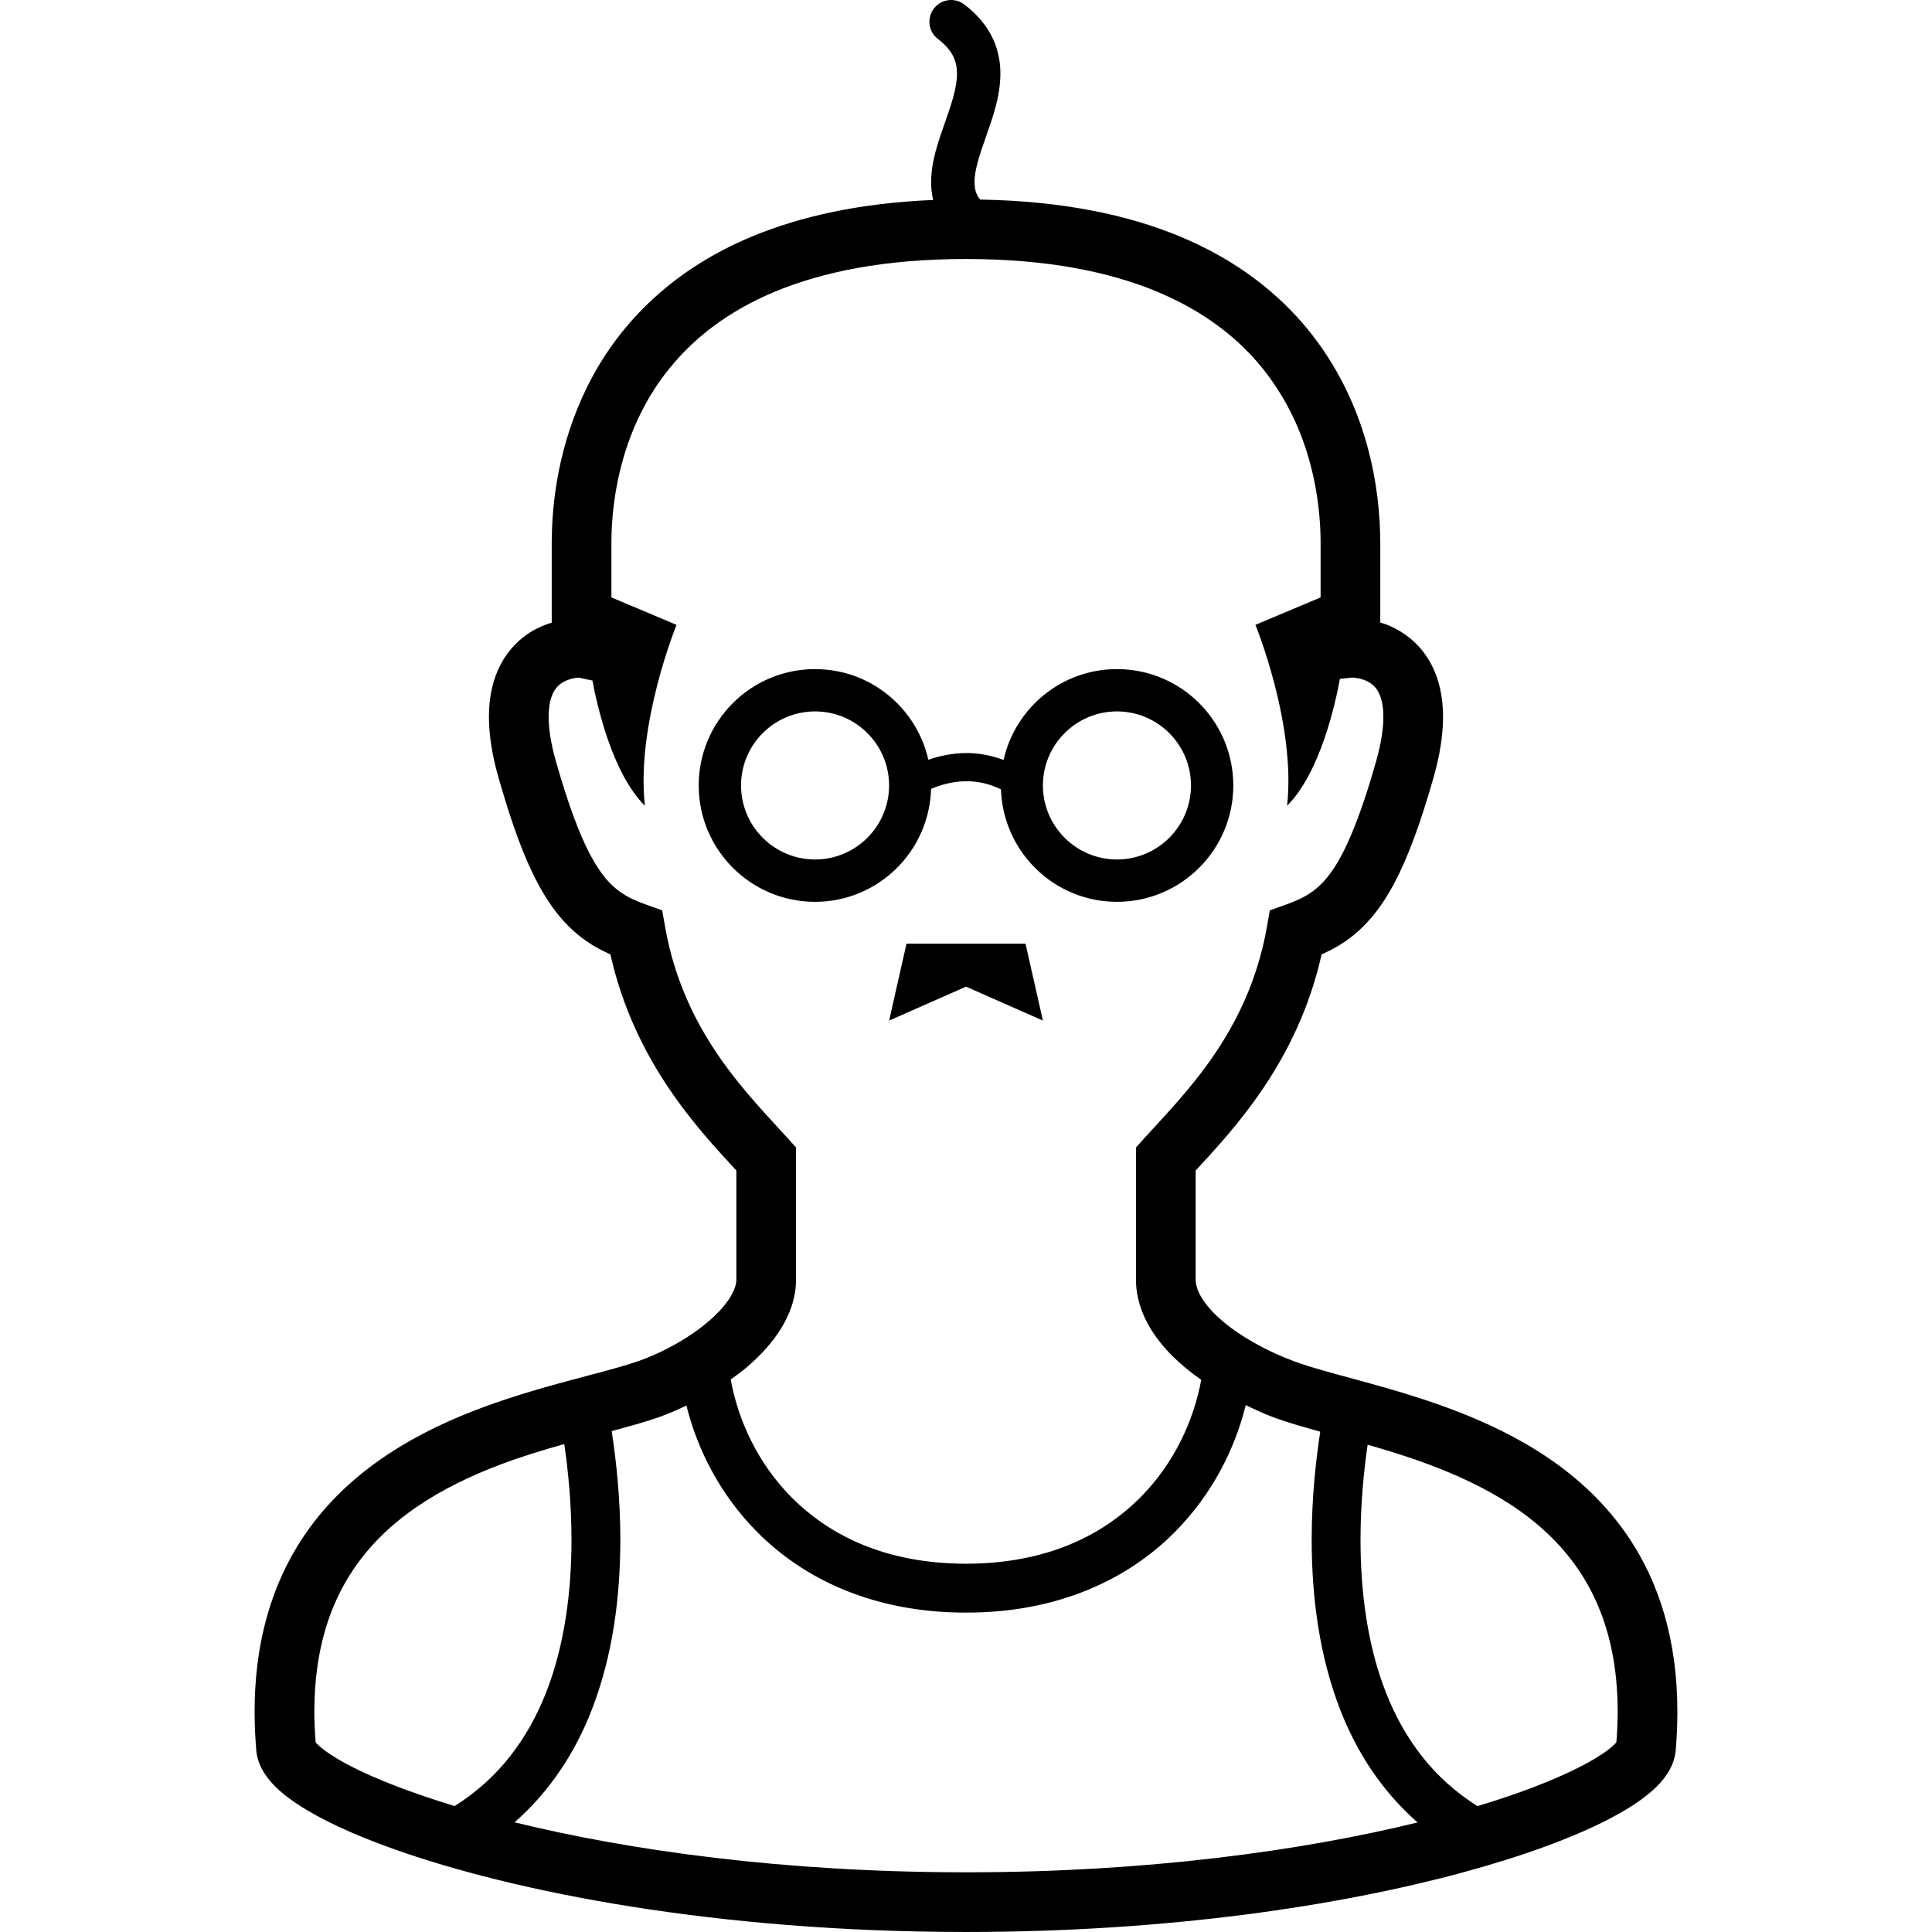
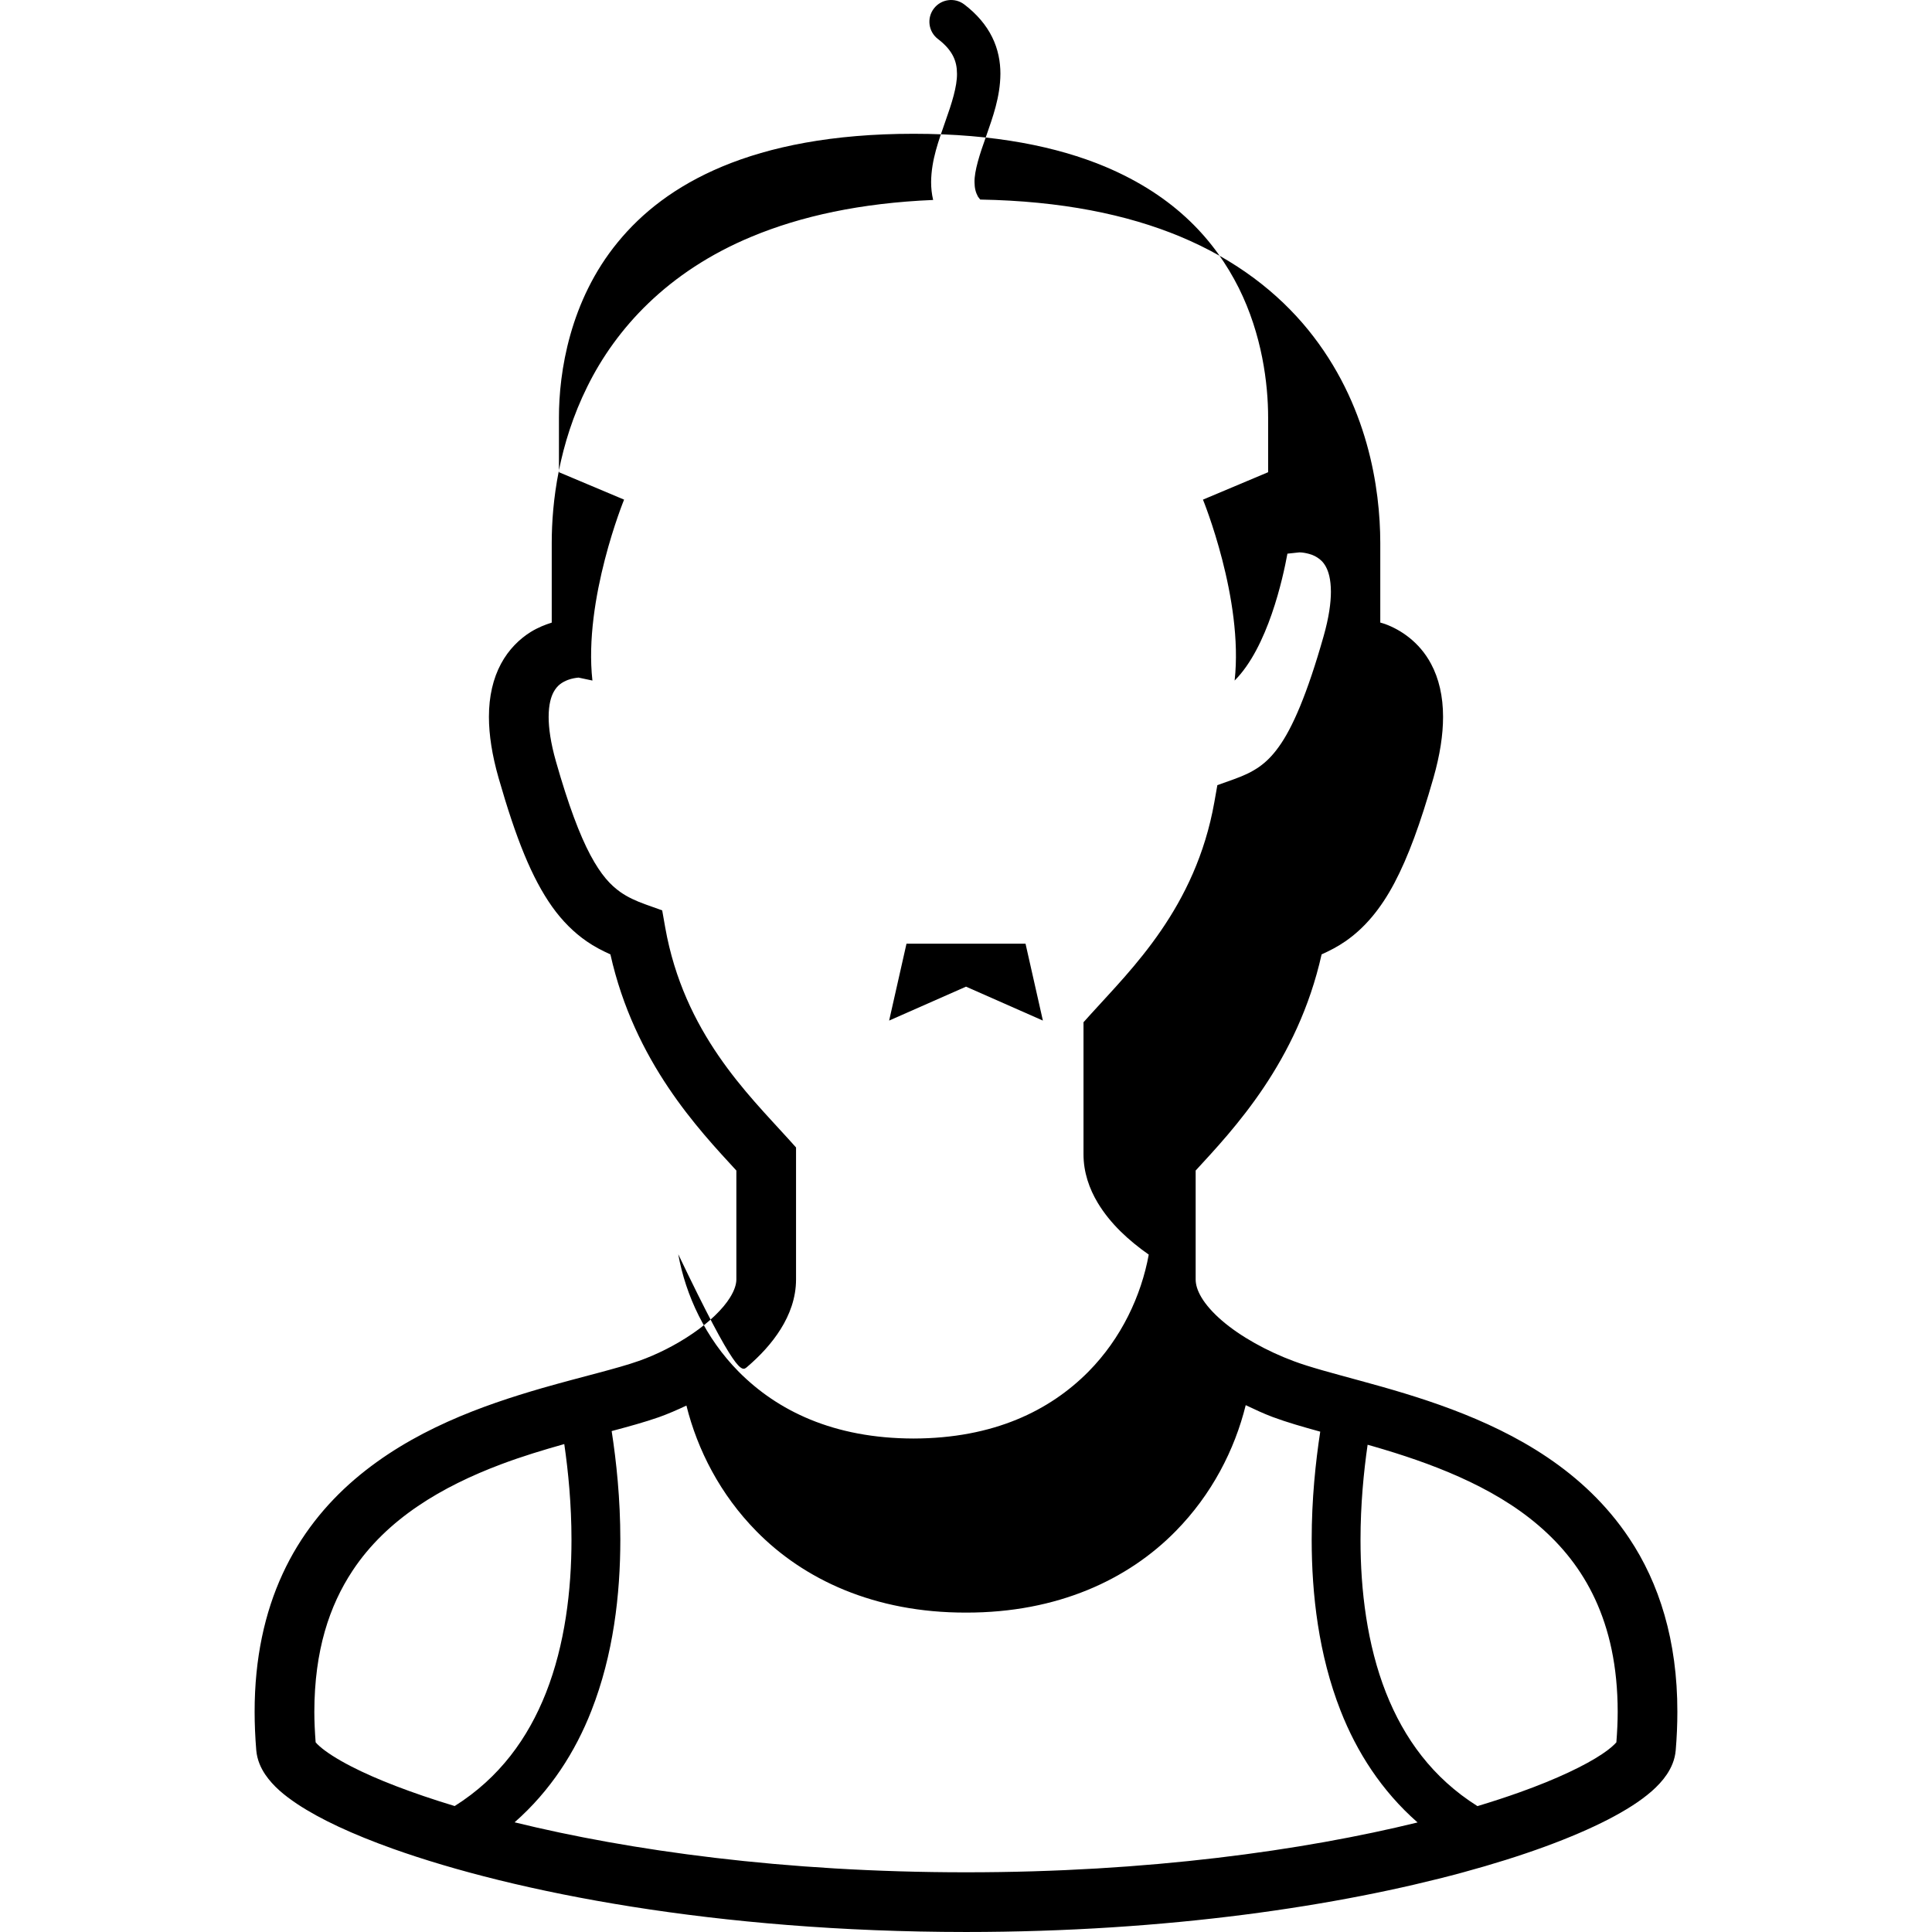
<svg xmlns="http://www.w3.org/2000/svg" height="800px" width="800px" version="1.1" id="_x32_" viewBox="0 0 512 512" xml:space="preserve">
  <style type="text/css">
	.st0{fill:#000000;}
</style>
  <g>
-     <path class="st0" d="M431.739,407.622c-11.945-17.894-30.05-27.74-46.996-34.13c-8.504-3.202-16.805-5.548-24.102-7.542   c-7.276-1.988-13.61-3.652-17.81-5.239c-7.037-2.613-14.129-6.531-18.989-10.731c-2.437-2.086-4.298-4.228-5.429-6.124   c-1.138-1.91-1.544-3.455-1.552-4.789c0-7.423,0-16.686,0-28.863c9.979-10.857,26.995-28.737,33.379-57.285   c2.148-0.962,4.276-2.057,6.32-3.476c5.049-3.483,9.333-8.553,12.964-15.429c3.652-6.91,6.889-15.752,10.345-27.831   c1.749-6.138,2.556-11.461,2.556-16.194c0.006-5.464-1.117-10.212-3.181-14.06c-3.098-5.829-8.118-9.073-12.185-10.555   c-0.45-0.162-0.842-0.26-1.271-0.386c0-5.071,0-12.542,0-21.132c-0.021-14.333-3.245-36.918-19.116-56.455   c-7.922-9.734-19.011-18.504-33.906-24.706c-14.073-5.864-31.532-9.431-53-9.811c-0.189-0.267-0.47-0.554-0.611-0.8   c-0.618-1.138-0.885-2.268-0.899-3.827c-0.05-2.978,1.355-7.346,3.104-12.22c1.699-4.902,3.722-10.344,3.757-16.489   c0.006-3.161-0.604-6.518-2.184-9.705c-1.573-3.202-4.059-6.131-7.388-8.666c-2.528-1.924-6.138-1.44-8.062,1.089   c-1.931,2.52-1.447,6.138,1.082,8.069c2.17,1.657,3.343,3.174,4.052,4.6c0.695,1.425,0.99,2.865,0.997,4.614   c0.035,3.37-1.37,7.823-3.104,12.669c-1.678,4.873-3.708,10.106-3.756,16.04c0,1.537,0.161,3.139,0.54,4.733   c-19.235,0.808-35.064,4.298-48.056,9.705c-22.374,9.284-36.033,24.439-43.59,39.748c-7.598,15.317-9.424,30.619-9.432,41.413   c0,8.603,0,16.089,0,21.145c-1.742,0.548-3.588,1.264-5.555,2.465c-2.907,1.805-5.85,4.614-7.9,8.462   c-2.065,3.848-3.195,8.596-3.189,14.06c0.007,4.747,0.815,10.07,2.564,16.194c4.621,16.096,8.792,26.49,14.193,34.116   c2.697,3.785,5.772,6.826,9.116,9.144c2.044,1.419,4.172,2.514,6.32,3.476c6.384,28.548,23.4,46.428,33.379,57.285   c0,12.177,0,21.44,0,28.863c0,1.166-0.422,2.774-1.678,4.789c-1.84,3.006-5.499,6.546-9.937,9.565   c-4.431,3.041-9.6,5.618-14.207,7.234c-5.745,2.044-15.113,4.185-25.619,7.198c-15.787,4.571-34.503,11.151-49.777,24.249   c-7.62,6.545-14.326,14.776-19.039,25.014c-4.719,10.225-7.416,22.36-7.408,36.532c0,3.286,0.148,6.686,0.435,10.197   c0.232,2.598,1.222,4.677,2.346,6.376c2.17,3.181,4.986,5.492,8.497,7.851c6.131,4.066,14.572,7.999,25.373,11.868   c32.304,11.518,85.705,22.037,151.873,22.058c53.759-0.007,99.139-6.98,131.549-15.752c16.222-4.396,29.179-9.213,38.575-14.038   c4.705-2.437,8.526-4.839,11.587-7.507c1.524-1.348,2.879-2.767,4.031-4.481c1.123-1.7,2.114-3.778,2.339-6.376   c0.295-3.512,0.435-6.896,0.435-10.169C444.548,434.786,439.689,419.504,431.739,407.622z M197.926,362.311   c3.469-2.964,6.573-6.264,8.961-10.084c2.374-3.792,4.073-8.245,4.073-13.16c0-8.062,0-18.126,0-31.939v-3.04l-2.029-2.254   c-10.745-11.883-27.684-28.133-32.642-56.048l-0.8-4.529l-4.326-1.545c-2.753-0.983-4.853-1.987-6.686-3.258   c-2.703-1.91-5.154-4.516-8.02-9.86c-2.83-5.309-5.828-13.238-9.108-24.748c-1.44-5.035-1.952-8.946-1.952-11.854   c0.007-3.371,0.653-5.352,1.313-6.594c0.998-1.812,2.219-2.584,3.778-3.209c1.068-0.408,2.198-0.562,2.838-0.618l3.672,0.779   c1.272,6.82,5.288,24.573,13.905,33.183c-2.402-21.574,8.392-47.944,8.392-47.944l-17.262-7.268c0-4.2,0-9.102,0-14.46   c-0.021-12.044,2.893-31.019,15.562-46.454c6.348-7.767,15.127-14.832,27.732-20.1c12.605-5.252,29.102-8.672,50.676-8.672   c21.574,0,38.07,3.42,50.676,8.672c18.877,7.922,29.298,19.804,35.513,32.178c6.167,12.36,7.788,25.38,7.782,34.376   c0,5.358,0,10.26,0,14.46l-17.269,7.268c0,0,10.794,26.37,8.392,47.944c8.799-8.799,12.809-27.15,13.989-33.625l3.195-0.344   c0.499-0.021,3.027,0.232,4.692,1.341c0.906,0.576,1.643,1.25,2.318,2.493c0.667,1.243,1.306,3.216,1.32,6.594   c0,2.908-0.512,6.812-1.952,11.854c-4.362,15.366-8.273,24.298-11.862,29.257c-1.798,2.5-3.441,4.073-5.267,5.351   c-1.833,1.271-3.932,2.275-6.686,3.258l-4.326,1.545l-0.801,4.529c-4.958,27.916-21.896,44.166-32.641,56.048l-2.03,2.254v3.04   c0,13.814,0,23.877,0,31.939c-0.007,4.755,1.53,9.158,3.799,12.922c3.314,5.478,8.104,9.888,13.491,13.68   c-1.98,10.85-7.226,22.164-16.005,31.04c-10.24,10.31-25.092,17.655-46.329,17.698c-21.236-0.042-36.09-7.388-46.329-17.698   c-8.806-8.898-14.06-20.253-16.026-31.138C195.11,364.524,196.564,363.463,197.926,362.311z M120.494,478.621   c-11.545-3.498-20.92-7.15-27.367-10.478c-3.954-2.022-6.84-3.946-8.399-5.336c-0.555-0.478-0.878-0.829-1.082-1.082   c-0.211-2.795-0.344-5.506-0.344-8.076c0.028-16.279,3.996-28.105,10.112-37.374c9.151-13.863,23.884-22.388,39.341-28.21   c5.667-2.135,11.3-3.827,16.784-5.372c1.061,7.29,1.91,16.005,1.91,25.352c0.007,13.357-1.734,27.81-6.762,40.57   C139.919,460.671,132.39,471.121,120.494,478.621z M256.004,496.178c-48.19,0.007-89.293-5.801-119.632-13.245   c9.523-8.364,16.103-18.694,20.359-29.587c5.843-14.888,7.655-30.85,7.662-45.304c0-10.836-1.046-20.71-2.296-28.793   c4.522-1.208,8.806-2.38,12.486-3.672c2.423-0.864,4.874-1.924,7.325-3.09c2.935,11.79,8.982,23.589,18.554,33.308   c12.528,12.76,31.236,21.602,55.542,21.56c24.306,0.042,43.014-8.8,55.542-21.56c9.6-9.747,15.654-21.581,18.582-33.414   c2.366,1.124,4.74,2.241,7.156,3.146c3.736,1.391,7.992,2.612,12.592,3.877c-1.236,8.062-2.268,17.879-2.268,28.638   c0.006,14.453,1.819,30.416,7.654,45.304c4.27,10.906,10.864,21.258,20.408,29.622C345.36,490.391,304.13,496.192,256.004,496.178z    M428.354,461.738c-0.478,0.562-1.742,1.777-3.793,3.118c-4.375,2.936-11.91,6.587-21.89,10.141   c-3.42,1.222-7.156,2.444-11.131,3.644c-11.91-7.5-19.452-17.964-24.228-30.029c-5.028-12.76-6.77-27.213-6.762-40.57   c0-9.269,0.836-17.922,1.882-25.169c0.477,0.141,0.927,0.253,1.404,0.394c15.042,4.34,31.609,10.45,43.899,20.998   c6.158,5.281,11.307,11.594,15,19.558c3.687,7.971,5.962,17.655,5.97,29.853C428.705,456.233,428.572,458.943,428.354,461.738z" />
-     <path class="st0" d="M246.748,209.062c2.528-1.067,5.836-2.051,9.466-2.023c2.837,0,5.878,0.59,9.052,2.15   c0.569,16.531,14.052,29.797,30.738,29.804c17.037-0.007,30.83-13.814,30.837-30.844c-0.007-17.022-13.8-30.829-30.837-30.829   c-14.712,0-26.953,10.309-30.043,24.074c-3.371-1.25-6.693-1.84-9.748-1.833c-3.89,0.021-7.332,0.794-10.19,1.777   c-3.111-13.736-15.33-24.018-30.022-24.018c-17.037,0-30.829,13.807-30.836,30.829c0.007,17.03,13.799,30.837,30.836,30.844   C232.731,238.986,246.249,225.664,246.748,209.062z M296.005,188.528c10.836,0.014,19.6,8.793,19.621,19.621   c-0.021,10.844-8.786,19.608-19.621,19.628c-10.836-0.021-19.6-8.785-19.628-19.628   C276.404,197.321,285.169,188.542,296.005,188.528z M196.381,208.149c0.021-10.828,8.786-19.607,19.621-19.621   c10.836,0.014,19.6,8.793,19.621,19.621c-0.021,10.844-8.786,19.608-19.621,19.628   C205.167,227.757,196.402,218.993,196.381,208.149z" />
+     <path class="st0" d="M431.739,407.622c-11.945-17.894-30.05-27.74-46.996-34.13c-8.504-3.202-16.805-5.548-24.102-7.542   c-7.276-1.988-13.61-3.652-17.81-5.239c-7.037-2.613-14.129-6.531-18.989-10.731c-2.437-2.086-4.298-4.228-5.429-6.124   c-1.138-1.91-1.544-3.455-1.552-4.789c0-7.423,0-16.686,0-28.863c9.979-10.857,26.995-28.737,33.379-57.285   c2.148-0.962,4.276-2.057,6.32-3.476c5.049-3.483,9.333-8.553,12.964-15.429c3.652-6.91,6.889-15.752,10.345-27.831   c1.749-6.138,2.556-11.461,2.556-16.194c0.006-5.464-1.117-10.212-3.181-14.06c-3.098-5.829-8.118-9.073-12.185-10.555   c-0.45-0.162-0.842-0.26-1.271-0.386c0-5.071,0-12.542,0-21.132c-0.021-14.333-3.245-36.918-19.116-56.455   c-7.922-9.734-19.011-18.504-33.906-24.706c-14.073-5.864-31.532-9.431-53-9.811c-0.189-0.267-0.47-0.554-0.611-0.8   c-0.618-1.138-0.885-2.268-0.899-3.827c-0.05-2.978,1.355-7.346,3.104-12.22c1.699-4.902,3.722-10.344,3.757-16.489   c0.006-3.161-0.604-6.518-2.184-9.705c-1.573-3.202-4.059-6.131-7.388-8.666c-2.528-1.924-6.138-1.44-8.062,1.089   c-1.931,2.52-1.447,6.138,1.082,8.069c2.17,1.657,3.343,3.174,4.052,4.6c0.695,1.425,0.99,2.865,0.997,4.614   c0.035,3.37-1.37,7.823-3.104,12.669c-1.678,4.873-3.708,10.106-3.756,16.04c0,1.537,0.161,3.139,0.54,4.733   c-19.235,0.808-35.064,4.298-48.056,9.705c-22.374,9.284-36.033,24.439-43.59,39.748c-7.598,15.317-9.424,30.619-9.432,41.413   c0,8.603,0,16.089,0,21.145c-1.742,0.548-3.588,1.264-5.555,2.465c-2.907,1.805-5.85,4.614-7.9,8.462   c-2.065,3.848-3.195,8.596-3.189,14.06c0.007,4.747,0.815,10.07,2.564,16.194c4.621,16.096,8.792,26.49,14.193,34.116   c2.697,3.785,5.772,6.826,9.116,9.144c2.044,1.419,4.172,2.514,6.32,3.476c6.384,28.548,23.4,46.428,33.379,57.285   c0,12.177,0,21.44,0,28.863c0,1.166-0.422,2.774-1.678,4.789c-1.84,3.006-5.499,6.546-9.937,9.565   c-4.431,3.041-9.6,5.618-14.207,7.234c-5.745,2.044-15.113,4.185-25.619,7.198c-15.787,4.571-34.503,11.151-49.777,24.249   c-7.62,6.545-14.326,14.776-19.039,25.014c-4.719,10.225-7.416,22.36-7.408,36.532c0,3.286,0.148,6.686,0.435,10.197   c0.232,2.598,1.222,4.677,2.346,6.376c2.17,3.181,4.986,5.492,8.497,7.851c6.131,4.066,14.572,7.999,25.373,11.868   c32.304,11.518,85.705,22.037,151.873,22.058c53.759-0.007,99.139-6.98,131.549-15.752c16.222-4.396,29.179-9.213,38.575-14.038   c4.705-2.437,8.526-4.839,11.587-7.507c1.524-1.348,2.879-2.767,4.031-4.481c1.123-1.7,2.114-3.778,2.339-6.376   c0.295-3.512,0.435-6.896,0.435-10.169C444.548,434.786,439.689,419.504,431.739,407.622z M197.926,362.311   c3.469-2.964,6.573-6.264,8.961-10.084c2.374-3.792,4.073-8.245,4.073-13.16c0-8.062,0-18.126,0-31.939v-3.04l-2.029-2.254   c-10.745-11.883-27.684-28.133-32.642-56.048l-0.8-4.529l-4.326-1.545c-2.753-0.983-4.853-1.987-6.686-3.258   c-2.703-1.91-5.154-4.516-8.02-9.86c-2.83-5.309-5.828-13.238-9.108-24.748c-1.44-5.035-1.952-8.946-1.952-11.854   c0.007-3.371,0.653-5.352,1.313-6.594c0.998-1.812,2.219-2.584,3.778-3.209c1.068-0.408,2.198-0.562,2.838-0.618l3.672,0.779   c-2.402-21.574,8.392-47.944,8.392-47.944l-17.262-7.268c0-4.2,0-9.102,0-14.46   c-0.021-12.044,2.893-31.019,15.562-46.454c6.348-7.767,15.127-14.832,27.732-20.1c12.605-5.252,29.102-8.672,50.676-8.672   c21.574,0,38.07,3.42,50.676,8.672c18.877,7.922,29.298,19.804,35.513,32.178c6.167,12.36,7.788,25.38,7.782,34.376   c0,5.358,0,10.26,0,14.46l-17.269,7.268c0,0,10.794,26.37,8.392,47.944c8.799-8.799,12.809-27.15,13.989-33.625l3.195-0.344   c0.499-0.021,3.027,0.232,4.692,1.341c0.906,0.576,1.643,1.25,2.318,2.493c0.667,1.243,1.306,3.216,1.32,6.594   c0,2.908-0.512,6.812-1.952,11.854c-4.362,15.366-8.273,24.298-11.862,29.257c-1.798,2.5-3.441,4.073-5.267,5.351   c-1.833,1.271-3.932,2.275-6.686,3.258l-4.326,1.545l-0.801,4.529c-4.958,27.916-21.896,44.166-32.641,56.048l-2.03,2.254v3.04   c0,13.814,0,23.877,0,31.939c-0.007,4.755,1.53,9.158,3.799,12.922c3.314,5.478,8.104,9.888,13.491,13.68   c-1.98,10.85-7.226,22.164-16.005,31.04c-10.24,10.31-25.092,17.655-46.329,17.698c-21.236-0.042-36.09-7.388-46.329-17.698   c-8.806-8.898-14.06-20.253-16.026-31.138C195.11,364.524,196.564,363.463,197.926,362.311z M120.494,478.621   c-11.545-3.498-20.92-7.15-27.367-10.478c-3.954-2.022-6.84-3.946-8.399-5.336c-0.555-0.478-0.878-0.829-1.082-1.082   c-0.211-2.795-0.344-5.506-0.344-8.076c0.028-16.279,3.996-28.105,10.112-37.374c9.151-13.863,23.884-22.388,39.341-28.21   c5.667-2.135,11.3-3.827,16.784-5.372c1.061,7.29,1.91,16.005,1.91,25.352c0.007,13.357-1.734,27.81-6.762,40.57   C139.919,460.671,132.39,471.121,120.494,478.621z M256.004,496.178c-48.19,0.007-89.293-5.801-119.632-13.245   c9.523-8.364,16.103-18.694,20.359-29.587c5.843-14.888,7.655-30.85,7.662-45.304c0-10.836-1.046-20.71-2.296-28.793   c4.522-1.208,8.806-2.38,12.486-3.672c2.423-0.864,4.874-1.924,7.325-3.09c2.935,11.79,8.982,23.589,18.554,33.308   c12.528,12.76,31.236,21.602,55.542,21.56c24.306,0.042,43.014-8.8,55.542-21.56c9.6-9.747,15.654-21.581,18.582-33.414   c2.366,1.124,4.74,2.241,7.156,3.146c3.736,1.391,7.992,2.612,12.592,3.877c-1.236,8.062-2.268,17.879-2.268,28.638   c0.006,14.453,1.819,30.416,7.654,45.304c4.27,10.906,10.864,21.258,20.408,29.622C345.36,490.391,304.13,496.192,256.004,496.178z    M428.354,461.738c-0.478,0.562-1.742,1.777-3.793,3.118c-4.375,2.936-11.91,6.587-21.89,10.141   c-3.42,1.222-7.156,2.444-11.131,3.644c-11.91-7.5-19.452-17.964-24.228-30.029c-5.028-12.76-6.77-27.213-6.762-40.57   c0-9.269,0.836-17.922,1.882-25.169c0.477,0.141,0.927,0.253,1.404,0.394c15.042,4.34,31.609,10.45,43.899,20.998   c6.158,5.281,11.307,11.594,15,19.558c3.687,7.971,5.962,17.655,5.97,29.853C428.705,456.233,428.572,458.943,428.354,461.738z" />
    <polygon class="st0" points="256.004,250.089 240.23,250.089 235.631,270.462 256.004,261.473 276.376,270.462 271.776,250.089     " />
  </g>
</svg>